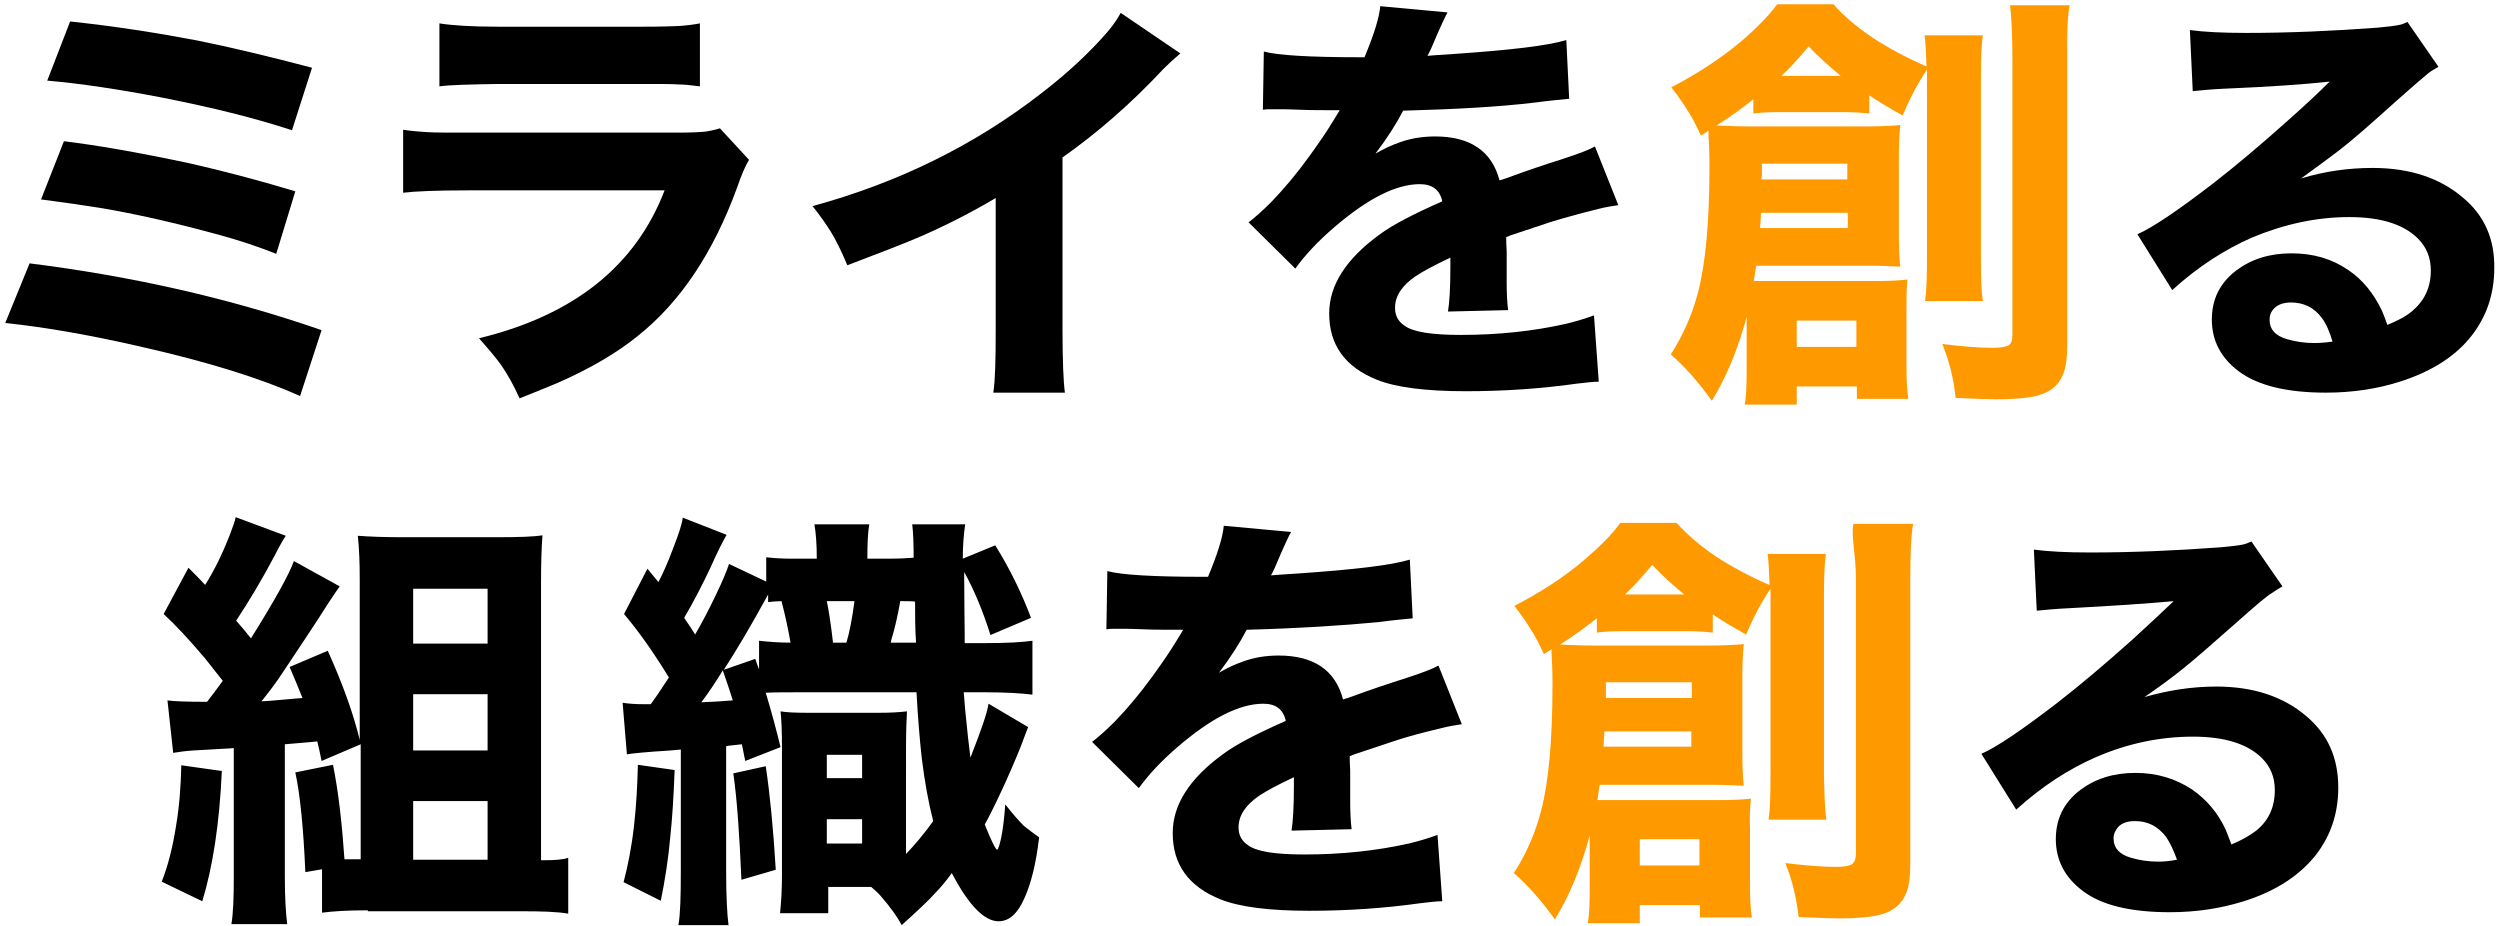
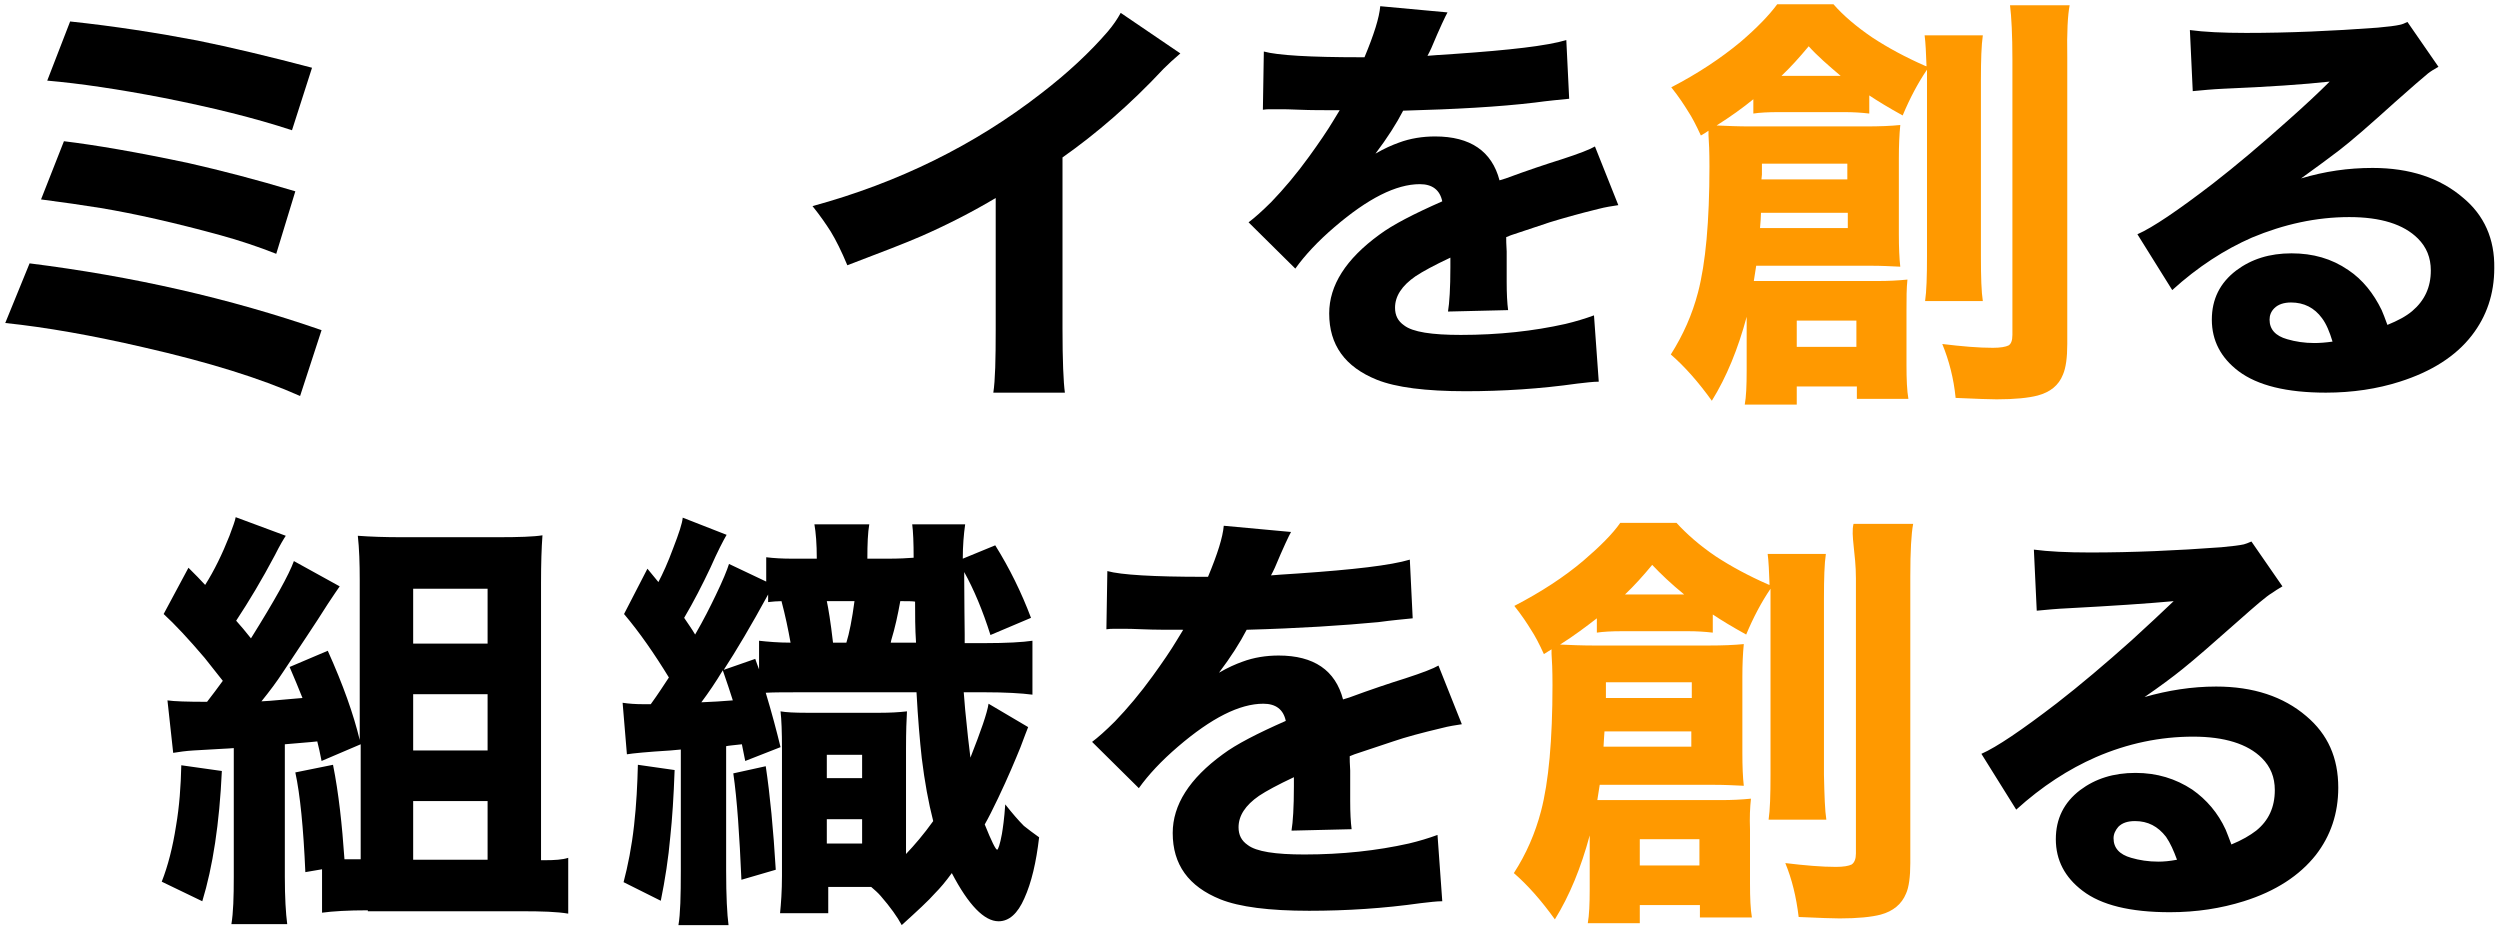
<svg xmlns="http://www.w3.org/2000/svg" viewBox="0 0 524 194" enable-background="new 0 0 524 194" xml:space="preserve">
  <g>
    <path fill-rule="evenodd" clip-rule="evenodd" d="M469.2,130.1c-5.3,4.7-9.2,8.1-11.7,10.1c-2.1,1.7-4.8,3.7-8,5.9     c4.9-1.4,9.9-2.2,15-2.2c7.8,0,14.1,2.1,18.9,6.2c4.5,3.8,6.7,8.7,6.7,15c0,5.4-1.6,10.1-4.7,14.1c-3.4,4.3-8.4,7.6-15.1,9.7     c-4.8,1.5-9.9,2.3-15.5,2.3c-8.3,0-14.4-1.5-18.3-4.5c-3.7-2.8-5.6-6.4-5.6-10.8c0-4.3,1.7-7.7,5.1-10.3c3.2-2.4,7-3.6,11.6-3.6     c4.5,0,8.4,1.2,11.9,3.5c3,2.1,5.4,4.9,7,8.4c0.3,0.7,0.7,1.8,1.2,3.1c2.2-0.9,3.9-1.9,5.2-2.9c2.6-2.1,3.9-4.9,3.9-8.5     c0-2.7-0.9-4.9-2.7-6.7c-3-3-7.9-4.5-14.4-4.5c-6.9,0-13.7,1.4-20.4,4.3c-5.7,2.5-11.3,6.1-16.7,11l-7.3-11.7     c3.2-1.4,8.5-5,15.8-10.6c4.9-3.8,10.1-8.2,15.7-13.2c3.5-3.2,6.4-5.9,8.8-8.2c-5.4,0.5-12.9,1-22.3,1.5c-2.2,0.1-4.3,0.3-6.4,0.5     l-0.6-12.8c3,0.4,6.9,0.6,11.8,0.6c8.9,0,18.1-0.4,27.5-1.1c2.2-0.2,3.8-0.4,4.7-0.6c0.4-0.1,0.9-0.3,1.6-0.6l6.5,9.4     c-0.9,0.5-1.6,1-2.2,1.4C475,125,472.7,127,469.2,130.1z M454,175.4c-1.7-2.2-3.8-3.3-6.5-3.3c-1.6,0-2.7,0.4-3.5,1.2     c-0.6,0.7-1,1.5-1,2.4c0,2,1.2,3.4,3.7,4.1c1.7,0.5,3.6,0.8,5.7,0.8c1.1,0,2.3-0.1,3.9-0.4C455.6,178.3,454.9,176.7,454,175.4z      M261.3,132c-1.4,2.7-3.3,5.7-5.8,9c1.9-1.1,3.5-1.8,4.9-2.3c2.4-0.9,5-1.3,7.6-1.3c7.4,0,11.9,3.1,13.5,9.2l1.3-0.4     c4.6-1.7,8.5-3,11.7-4c3.7-1.2,6-2.1,7-2.7l4.9,12.3c-1.3,0.2-2.7,0.4-4.2,0.8c-4.2,1-7.6,1.9-10.2,2.8l-8.1,2.7l-1,0.4     c0,0.6,0,1.6,0.1,3c0,0.4,0,0.9,0,1.6c0,0.2,0,1.1,0,2.7c0,0.6,0,1.3,0,2.1c0,2.4,0.1,4.4,0.3,5.9l-12.6,0.3     c0.3-1.8,0.5-4.9,0.5-9.3c0-0.3,0-0.9,0-1.9c-3.4,1.6-5.8,2.9-7.3,3.9c-2.9,2-4.3,4.2-4.3,6.6c0,1.6,0.6,2.8,1.9,3.7     c1.8,1.4,5.8,2,11.9,2c7.9,0,15.2-0.8,21.9-2.3c2.1-0.5,4.1-1.1,6-1.8l1,13.9c-1.2,0-2.7,0.2-4.5,0.4c-7.8,1.1-15.6,1.6-23.4,1.6     c-8.4,0-14.6-0.8-18.6-2.4c-6.7-2.7-10-7.3-10-13.9c0-5.9,3.5-11.4,10.5-16.5c2.8-2.1,7.3-4.4,13.2-7c-0.5-2.4-2.1-3.6-4.7-3.6     c-5,0-10.9,3-17.9,9c-3.5,3-6.2,5.9-8.2,8.7l-9.8-9.7c1.2-0.9,2.8-2.3,4.8-4.3c2.6-2.7,5.3-5.9,7.9-9.5c2.1-2.9,3.8-5.4,5-7.4     c0.6-1,1.1-1.8,1.4-2.3c-3.3,0-6.1,0-8.4-0.1c-2.2-0.1-3.3-0.1-3.5-0.1c-0.8,0-1.4,0-1.6,0c-0.8,0-1.2,0-1.2,0     c-0.3,0-0.8,0-1.4,0.1l0.2-12.2c2.9,0.8,9.7,1.2,20.2,1.2h0.9c2-4.8,3.1-8.3,3.3-10.7l14.1,1.3c-0.4,0.7-1.6,3.2-3.4,7.5     c-0.3,0.6-0.5,1.1-0.8,1.6c0.9-0.1,2.8-0.2,5.7-0.4c11.6-0.8,19.4-1.7,23.4-2.9l0.6,12.3c-1.9,0.2-4.3,0.4-7.2,0.8     C281.5,131.1,272.3,131.7,261.3,132z M208.6,114.3c3,4.8,5.5,9.9,7.5,15.2l-8.5,3.6c-1.6-5.1-3.5-9.6-5.5-13.2v1.3     c0,5.6,0.1,9.5,0.1,11.7l0,1.9h4.1c4.7,0,8.1-0.2,10.1-0.5v11.3c-2.3-0.3-5.7-0.5-10.1-0.5H202c0.1,1.7,0.4,4.9,0.9,9.5l0.5,4.2     c2.2-5.6,3.5-9.3,3.8-11.3l8.3,4.9c-0.3,0.7-0.8,2.1-1.6,4.2c-1.1,2.7-2.6,6.3-4.7,10.7c-1.1,2.3-2,4.1-2.8,5.5     c1.4,3.5,2.3,5.3,2.6,5.3c0.2,0,0.6-1.1,1-3.3c0.2-1.2,0.5-3.2,0.7-6.2c1.5,1.9,2.8,3.4,3.9,4.5c0.9,0.7,1.9,1.5,3.2,2.4     c-0.6,5.2-1.6,9.5-3.1,12.8c-1.4,3.2-3.2,4.8-5.4,4.8c-3,0-6.3-3.4-9.8-10.1c-1.3,1.8-2.5,3.2-3.5,4.2c-1.4,1.6-3.8,3.8-7,6.7     c-0.9-1.7-2.4-3.8-4.4-6.1c-0.6-0.7-1.3-1.3-2-1.9h-9v5.5h-10.1c0.2-2,0.4-4.6,0.4-7.8v-26.7c0-3.5-0.1-6.1-0.3-7.8     c1.1,0.2,2.9,0.3,5.5,0.3h15.3c2.1,0,4-0.1,5.7-0.3c-0.1,1.6-0.2,4.2-0.2,7.8V179c1.8-1.9,3.7-4.1,5.7-6.9c-1-3.9-1.8-8.3-2.4-13.2     c-0.4-3.6-0.8-8.2-1.1-13.8h-23.8c-3.5,0-6.1,0-7.8,0.1c1.3,4.3,2.3,8.1,3.1,11.4l-7.4,2.9l-0.7-3.5c-1.8,0.2-2.9,0.3-3.3,0.4v26.1     c0,5.3,0.2,9.1,0.5,11.4h-10.5c0.4-2.3,0.5-6.1,0.5-11.4v-25.4l-2.2,0.2c-4.9,0.3-7.9,0.6-9.1,0.8l-0.9-10.8     c1.3,0.2,2.7,0.3,4.4,0.3c0.4,0,0.9,0,1.5,0c1.6-2.2,2.8-4.1,3.8-5.6c-3-4.9-6.1-9.4-9.4-13.3l4.9-9.5l2.3,2.8     c0.9-1.7,2-4.1,3.1-7.1c1.2-3.1,1.9-5.2,2-6.4l9.2,3.6c-0.7,1.2-1.9,3.5-3.4,6.9c-1.7,3.6-3.5,7.1-5.5,10.5     c0.8,1.2,1.6,2.3,2.3,3.5c1.8-3.1,3.2-5.9,4.3-8.2c1.5-3.1,2.4-5.3,2.8-6.6l7.8,3.7v-5.1c1.6,0.2,3.4,0.3,5.5,0.3h5.1     c0-3.1-0.2-5.5-0.5-7.2h11.5c-0.3,1.7-0.4,4.1-0.4,7.2h4.3c2.3,0,4.1-0.1,5.4-0.2c0-3.1-0.1-5.5-0.3-7h11.1     c-0.3,2.1-0.5,4.5-0.5,7.2L208.6,114.3z M180.7,158.2h-7.4v4.9h7.4V158.2z M180.7,171.7h-7.4v5.1h7.4V171.7z M147,147.2     c2.2-0.1,4.4-0.2,6.6-0.4c-0.5-1.6-1.2-3.7-2.1-6.3C150,143,148.5,145.2,147,147.2z M163.8,126c-0.9,0-1.9,0.1-2.8,0.2v-1.6     c-3.6,6.6-6.7,11.8-9.3,15.8l6.6-2.3c0.3,0.8,0.5,1.5,0.8,2.2v-6c1.8,0.2,4,0.4,6.6,0.4C165.2,131.9,164.6,129,163.8,126z      M173.3,126c0.3,1.4,0.8,4.3,1.3,8.7h2.8c0.6-1.9,1.2-4.9,1.7-8.7H173.3z M191.8,126.1c-0.6-0.1-1.6-0.1-3.1-0.1     c-0.5,2.8-1.1,5.6-1.9,8.2l-0.1,0.5h5.3C191.8,131.7,191.8,128.9,191.8,126.1z M77.1,190.8c-4.2,0-7.4,0.2-9.6,0.5v-9.1l-3.5,0.6     c-0.4-9.3-1.1-16.3-2.1-20.9l7.9-1.6c1.2,6,1.9,12.6,2.4,19.8h1.2h2.2V156l-8.2,3.5c-0.3-1.6-0.6-2.9-0.9-4.1     c-1.1,0.1-1.8,0.2-2.1,0.2c-1.5,0.1-3.1,0.3-4.7,0.4v27.8c0,4.3,0.2,7.6,0.5,9.9H48.5c0.4-2.4,0.5-5.7,0.5-9.9v-27     c-0.9,0.1-3.8,0.2-8.5,0.5c-1.6,0.1-3,0.3-4.2,0.5l-1.2-11c1.3,0.2,4.1,0.3,8.3,0.3c1.1-1.4,2.2-2.9,3.3-4.4     c-1.4-1.8-2.7-3.4-3.8-4.8c-3.4-4-6.3-7.1-8.6-9.2l5.2-9.7c1.4,1.4,2.6,2.6,3.5,3.6c1.9-3,3.6-6.5,5.1-10.3     c0.7-1.9,1.2-3.2,1.3-3.9l10.5,3.9c-0.4,0.6-1.2,1.9-2.3,4.1c-2.7,5.1-5.4,9.6-8.1,13.7c0.9,1,2,2.3,3.1,3.7c5-8,8-13.4,9-16.2     l9.6,5.3c-0.5,0.7-1.3,1.9-2.5,3.7c-2.7,4.3-5.9,9-9.4,14.3c-1.3,2-2.8,4-4.5,6.1c2.3-0.1,4.7-0.4,7.4-0.6l1.2-0.1     c-0.8-2-1.7-4.2-2.7-6.5l8-3.4c3.2,7.1,5.4,13.3,6.7,18.7v-33.5c0-3.5-0.1-6.6-0.4-9.3c2.7,0.2,5.7,0.3,9.1,0.3h20.3     c4.3,0,7.5-0.1,9.3-0.4c-0.2,2.7-0.3,6-0.3,9.9v58.2h0.8c2,0,3.7-0.1,4.9-0.5v11.7c-2.3-0.4-5.6-0.5-9.7-0.5H77.1z M102.2,123.4     H86.6v11.5h15.6V123.4z M102.2,145.5H86.6v11.8h15.6V145.5z M102.2,167.9H86.6v12.3h15.6V167.9z M38,160.4l8.5,1.2     c-0.5,11-1.9,20.1-4.1,27.3l-8.5-4.1c1.3-3.3,2.3-7.2,3-11.7C37.6,169,37.9,164.8,38,160.4z M133.7,160.3l7.7,1.1     c-0.2,5.6-0.5,10.2-0.9,13.9c-0.4,4.6-1.1,9.1-2,13.5l-7.8-3.9c0.9-3.4,1.7-7.4,2.2-11.9C133.4,168.6,133.6,164.3,133.7,160.3z      M162.6,182.3l-7.2,2.1c-0.4-9.3-0.9-16.8-1.7-22.3l6.8-1.5C161.4,166.6,162.1,173.9,162.6,182.3z" />
    <path fill-rule="evenodd" clip-rule="evenodd" fill="#FF9900" d="M389,178.9v-57.7c0-5.2-1.1-9-0.5-11.4h12.5     c-0.4,2.1-0.6,5.7-0.6,11v60.1c0,2.9-0.3,5.1-0.9,6.4c-0.9,2.2-2.7,3.7-5.3,4.4c-1.9,0.5-4.8,0.8-8.6,0.8c-1.3,0-4.2-0.1-8.6-0.3     c-0.5-4.2-1.4-7.9-2.8-11.3c4.1,0.5,7.7,0.8,10.6,0.8c1.6,0,2.7-0.2,3.3-0.5C388.7,180.8,389,180,389,178.9z M382.8,171.8h-12.1     c0.3-2,0.4-5.2,0.4-9.4v-36.7l0-2v-0.3c-1.9,2.8-3.6,6-5.1,9.6c-2.9-1.6-5.2-3-7-4.2v3.8c-1.7-0.2-3.4-0.3-5.2-0.3H340     c-2.2,0-4,0.1-5.3,0.3v-3c-2.2,1.7-4.7,3.6-7.7,5.5c2.2,0.1,4.6,0.2,7,0.2h24.2c2.9,0,5.3-0.1,7.3-0.3c-0.2,2-0.3,4.3-0.3,6.9v15.9     c0,2.9,0.1,5.2,0.3,6.9c-2-0.1-4-0.2-6.1-0.2h-24.1c-0.2,1.4-0.4,2.5-0.5,3.2c1.1,0,2.3,0,3.5,0h22.5c2.2,0,4.2-0.1,6.2-0.3     c-0.2,1.8-0.3,3.9-0.2,6.5v11.3c0,3,0.1,5.4,0.4,7.1h-10.9v-2.6h-12.6v3.8h-10.9c0.3-1.7,0.4-4.1,0.4-7.1v-11.3     c-1.8,6.7-4.2,12.6-7.3,17.6c-2.8-3.9-5.7-7.2-8.6-9.7c2.6-4,4.5-8.4,5.7-13c1.6-6.1,2.4-14.9,2.4-26.4c0-3.1-0.1-5.3-0.2-6.6     c0-0.4,0-0.7,0-0.9c-0.4,0.2-0.9,0.6-1.6,1c-1-2.2-1.9-3.9-2.7-5.1c-0.8-1.3-1.9-3-3.5-5c5.6-2.9,10.5-6.1,14.5-9.5     c3.5-3,6.1-5.6,7.7-7.9h11.8c2.1,2.3,4.8,4.7,8.2,7c3.2,2.1,6.9,4.1,11,5.9l0.3,0.1c-0.1-2.8-0.2-5-0.4-6.5h12.2     c-0.3,2-0.4,5.1-0.4,9.3v37C382.4,166.8,382.5,169.9,382.8,171.8z M354.5,143h-17.9v2.3l0,1h18V143z M354.5,156.5v-3.2h-18.2     c-0.1,0.9-0.1,2-0.2,3.2H354.5z M343.7,181.4h12.5v-5.5h-12.5V181.4z M346.3,118.4c-1.9,2.3-3.8,4.4-5.7,6.2H353     C350.3,122.4,348.1,120.3,346.3,118.4z" />
  </g>
  <g>
    <path fill-rule="evenodd" clip-rule="evenodd" d="M516.2,41.4c-4.8-4.1-11.1-6.2-18.9-6.2c-5.1,0-10,0.7-15,2.2     c3.2-2.3,5.9-4.3,8-5.9c2.6-2,6.5-5.4,11.7-10.1c3.5-3.1,5.8-5.1,6.9-6c0.5-0.4,1.3-0.9,2.2-1.4l-6.5-9.4c-0.6,0.3-1.1,0.5-1.6,0.6     c-0.9,0.2-2.4,0.4-4.7,0.6c-9.4,0.7-18.6,1.1-27.5,1.1c-4.9,0-8.9-0.2-11.8-0.6l0.6,12.8c2.1-0.2,4.2-0.4,6.4-0.5     c9.5-0.4,16.9-0.9,22.3-1.5c-2.3,2.3-5.3,5.1-8.8,8.2c-5.6,5-10.8,9.4-15.7,13.2c-7.3,5.6-12.6,9.2-15.8,10.6l7.3,11.7     c5.4-4.9,11-8.5,16.7-11c6.7-2.8,13.5-4.3,20.4-4.3c6.6,0,11.4,1.5,14.4,4.5c1.8,1.8,2.7,4,2.7,6.7c0,3.5-1.3,6.3-3.9,8.5     c-1.3,1.1-3,2-5.2,2.9c-0.5-1.4-0.9-2.4-1.2-3.1c-1.7-3.5-4-6.4-7-8.4c-3.5-2.4-7.4-3.5-11.9-3.5c-4.6,0-8.4,1.2-11.6,3.6     c-3.4,2.6-5.1,6-5.1,10.3c0,4.4,1.9,8,5.6,10.8c4,3,10.1,4.5,18.3,4.5c5.6,0,10.8-0.8,15.5-2.3c6.6-2.1,11.7-5.3,15.1-9.7     c3.1-4,4.7-8.7,4.7-14.1C522.9,50.1,520.7,45.1,516.2,41.4z M485.1,71.9c-2.1,0-4-0.3-5.7-0.8c-2.5-0.7-3.7-2.1-3.7-4.1     c0-0.9,0.3-1.7,1-2.4c0.8-0.8,2-1.2,3.5-1.2c2.7,0,4.9,1.1,6.5,3.3c0.9,1.2,1.6,2.9,2.2,4.9C487.5,71.8,486.2,71.9,485.1,71.9z" />
    <path fill-rule="evenodd" clip-rule="evenodd" d="M324.8,46.6l-8.1,2.7l-1,0.4c0,0.6,0,1.5,0.1,3c0,0.4,0,0.9,0,1.6     c0,0.2,0,1.1,0,2.7c0,0.6,0,1.3,0,2.1c0,2.4,0.1,4.4,0.3,5.9l-12.6,0.3c0.3-1.8,0.5-4.9,0.5-9.3c0-0.3,0-0.9,0-2     c-3.4,1.6-5.8,2.9-7.3,3.9c-2.9,2-4.3,4.2-4.3,6.6c0,1.6,0.6,2.8,1.9,3.7c1.8,1.4,5.8,2,11.9,2c7.9,0,15.2-0.8,21.9-2.3     c2.1-0.5,4.1-1.1,6-1.8l1,13.9c-1.2,0-2.7,0.2-4.5,0.4c-7.8,1.1-15.6,1.6-23.4,1.6c-8.4,0-14.6-0.8-18.6-2.4     c-6.7-2.7-10-7.3-10-13.9c0-5.9,3.5-11.4,10.5-16.5c2.8-2.1,7.3-4.4,13.2-7c-0.5-2.4-2.1-3.6-4.7-3.6c-5,0-10.9,3-17.9,9     c-3.5,3-6.2,5.9-8.2,8.7l-9.8-9.7c1.2-0.9,2.8-2.3,4.8-4.3c2.6-2.7,5.3-5.9,7.9-9.5c2.1-2.9,3.8-5.4,5-7.4c0.6-1,1.1-1.8,1.4-2.3     c-3.3,0-6.1,0-8.4-0.1c-2.2-0.1-3.3-0.1-3.5-0.1c-0.8,0-1.4,0-1.6,0c-0.8,0-1.2,0-1.2,0c-0.3,0-0.8,0-1.4,0.1l0.2-12.2     c2.9,0.8,9.7,1.2,20.2,1.2h0.9c2-4.8,3.1-8.3,3.3-10.7l14.1,1.3c-0.4,0.7-1.6,3.2-3.4,7.5c-0.3,0.6-0.5,1.1-0.8,1.6     c0.9-0.1,2.8-0.2,5.7-0.4c11.6-0.8,19.4-1.7,23.4-2.9l0.6,12.3c-1.9,0.2-4.3,0.4-7.2,0.8c-7.5,0.9-16.7,1.4-27.6,1.7     c-1.4,2.7-3.3,5.7-5.8,9c1.9-1.1,3.5-1.8,4.9-2.3c2.4-0.9,5-1.3,7.6-1.3c7.4,0,11.9,3.1,13.5,9.2l1.3-0.4c4.6-1.7,8.5-3,11.7-4     c3.7-1.2,6-2.1,7-2.7l4.9,12.3c-1.3,0.2-2.7,0.4-4.2,0.8C330.9,44.8,327.4,45.8,324.8,46.6z" />
    <path fill-rule="evenodd" clip-rule="evenodd" d="M222.7,33v35.8c0,6.8,0.2,11.3,0.5,13.5h-15c0.4-2.6,0.5-7,0.5-13.2V41.5     c-4.7,2.8-9.9,5.5-15.6,8c-3.2,1.4-8.4,3.4-15.5,6.1c-1.2-2.9-2.4-5.3-3.5-7.1c-0.9-1.4-2.1-3.2-3.8-5.3c18-4.9,34-12.8,47.9-23.6     c5.6-4.3,10.3-8.7,14-13c1.1-1.3,2-2.6,2.7-3.9l12.5,8.5c-1.3,1.1-2.5,2.2-3.5,3.2C236.9,21.9,229.8,28,222.7,33z" />
-     <path fill-rule="evenodd" clip-rule="evenodd" d="M133.7,70.4c-4.3,3.5-9.9,6.8-16.7,9.8c-1.7,0.7-4.3,1.8-8.1,3.3     c-1.2-2.7-2.5-5-3.8-6.9c-0.9-1.3-2.5-3.2-4.7-5.7c19.8-4.8,32.8-15.1,38.9-31H98c-6.6,0-11.2,0.2-13.5,0.5V27.2     c1.9,0.3,3.6,0.4,5.1,0.5c1.7,0.1,4.5,0.1,8.7,0.1H142c2.8,0,4.7-0.1,5.7-0.2c0.8-0.1,1.9-0.3,3.2-0.7l6.1,6.6     c-0.8,1.3-1.6,3.2-2.5,5.8C149.5,53,142.6,63.3,133.7,70.4z" />
-     <path fill-rule="evenodd" clip-rule="evenodd" d="M134.6,17.6h-30.2c-6.1,0.1-10.2,0.2-12.3,0.5V4.9c2.4,0.4,6.5,0.7,12.5,0.7h29.8     c4.3,0,7.2-0.1,8.6-0.2c1-0.1,2.2-0.2,3.7-0.5v13.2c-1.7-0.2-3.1-0.4-4.5-0.4C140.9,17.6,138.4,17.6,134.6,17.6z" />
    <path fill-rule="evenodd" clip-rule="evenodd" d="M30.1,72.8c-10.8-2.5-20.4-4.2-29-5.1l5.1-12.5c21.5,2.7,41.9,7.3,61.2,14     l-4.5,13.8C54.6,79.3,43.7,75.9,30.1,72.8z" />
    <path fill-rule="evenodd" clip-rule="evenodd" d="M39.6,34.2c6.6,1.5,14,3.4,22.3,5.9l-4,13.1c-3.8-1.5-7.7-2.8-11.7-3.9     c-9.5-2.6-17.9-4.5-25.1-5.7c-3.7-0.6-7.9-1.2-12.5-1.8l4.8-12.2C20,30.4,28.8,31.9,39.6,34.2z" />
    <path fill-rule="evenodd" clip-rule="evenodd" d="M34.2,20.5c-9.3-1.8-17.4-3-24.3-3.6l4.8-12.4c9.4,1,18.3,2.4,26.7,4     c6.9,1.4,14.9,3.3,24,5.7l-4.2,13.1C53.3,24.7,44.3,22.5,34.2,20.5z" />
    <g>
      <path fill-rule="evenodd" clip-rule="evenodd" fill="#FF9900" d="M433.8,1.1h-12.5c0.3,2.4,0.5,6.2,0.5,11.4v57.7       c0,1.2-0.3,1.9-0.8,2.2c-0.6,0.3-1.7,0.5-3.3,0.5c-3,0-6.5-0.3-10.6-0.8c1.4,3.4,2.4,7.2,2.8,11.3c4.4,0.2,7.3,0.3,8.6,0.3       c3.8,0,6.7-0.3,8.6-0.8c2.6-0.7,4.4-2.1,5.3-4.4c0.6-1.4,0.9-3.5,0.9-6.4V12C433.2,6.8,433.4,3.1,433.8,1.1z" />
      <path fill-rule="evenodd" clip-rule="evenodd" fill="#FF9900" d="M403.5,63.1h12.1c-0.3-1.9-0.4-5-0.4-9.4v-37       c0-4.1,0.1-7.2,0.4-9.3h-12.2c0.2,1.5,0.3,3.7,0.4,6.5l-0.3-0.1c-4.1-1.8-7.8-3.8-11-5.9c-3.4-2.3-6.2-4.7-8.2-7h-11.8       c-1.7,2.3-4.2,4.9-7.7,7.9c-4.1,3.4-8.9,6.6-14.5,9.5c1.6,2,2.7,3.7,3.5,5c0.8,1.2,1.7,2.9,2.7,5.1c0.7-0.4,1.2-0.7,1.6-1       c0,0.2,0,0.5,0,0.9c0.1,1.3,0.2,3.5,0.2,6.6c0,11.5-0.8,20.3-2.4,26.4c-1.2,4.6-3.1,8.9-5.7,13c2.9,2.5,5.8,5.8,8.6,9.7       c3.1-5,5.5-10.9,7.3-17.6v11.3c0,3.1-0.1,5.5-0.4,7.1h10.9V81h12.6v2.6H400c-0.3-1.7-0.4-4.1-0.4-7.1V65.1c0-2.6,0-4.7,0.2-6.5       c-2,0.2-4,0.3-6.2,0.3h-22.5c-1.2,0-2.4,0-3.5,0c0.1-0.7,0.3-1.8,0.5-3.2h24.1c2.1,0,4.1,0.1,6.1,0.2c-0.2-1.7-0.3-4-0.3-6.9V33.1       c0-2.6,0.1-4.9,0.3-6.9c-1.9,0.2-4.3,0.3-7.3,0.3h-24.2c-2.4,0-4.8-0.1-7-0.2c3-1.9,5.5-3.7,7.7-5.5v3c1.3-0.2,3.1-0.3,5.3-0.3       h13.8c1.8,0,3.5,0.1,5.2,0.3v-3.8c1.8,1.2,4.1,2.6,7,4.2c1.5-3.6,3.2-6.8,5.1-9.6v0.3l0,2v36.7C403.9,57.9,403.8,61.1,403.5,63.1z        M376.6,67.2h12.5v5.5h-12.5V67.2z M369.3,36.6v-2.3h17.9v3.3h-18L369.3,36.6z M369.1,44.6h18.2v3.2h-18.4       C369,46.6,369.1,45.5,369.1,44.6z M373.4,15.9c1.9-1.8,3.8-3.9,5.7-6.2c1.8,2,4.1,4,6.7,6.2H373.4z" />
    </g>
  </g>
</svg>